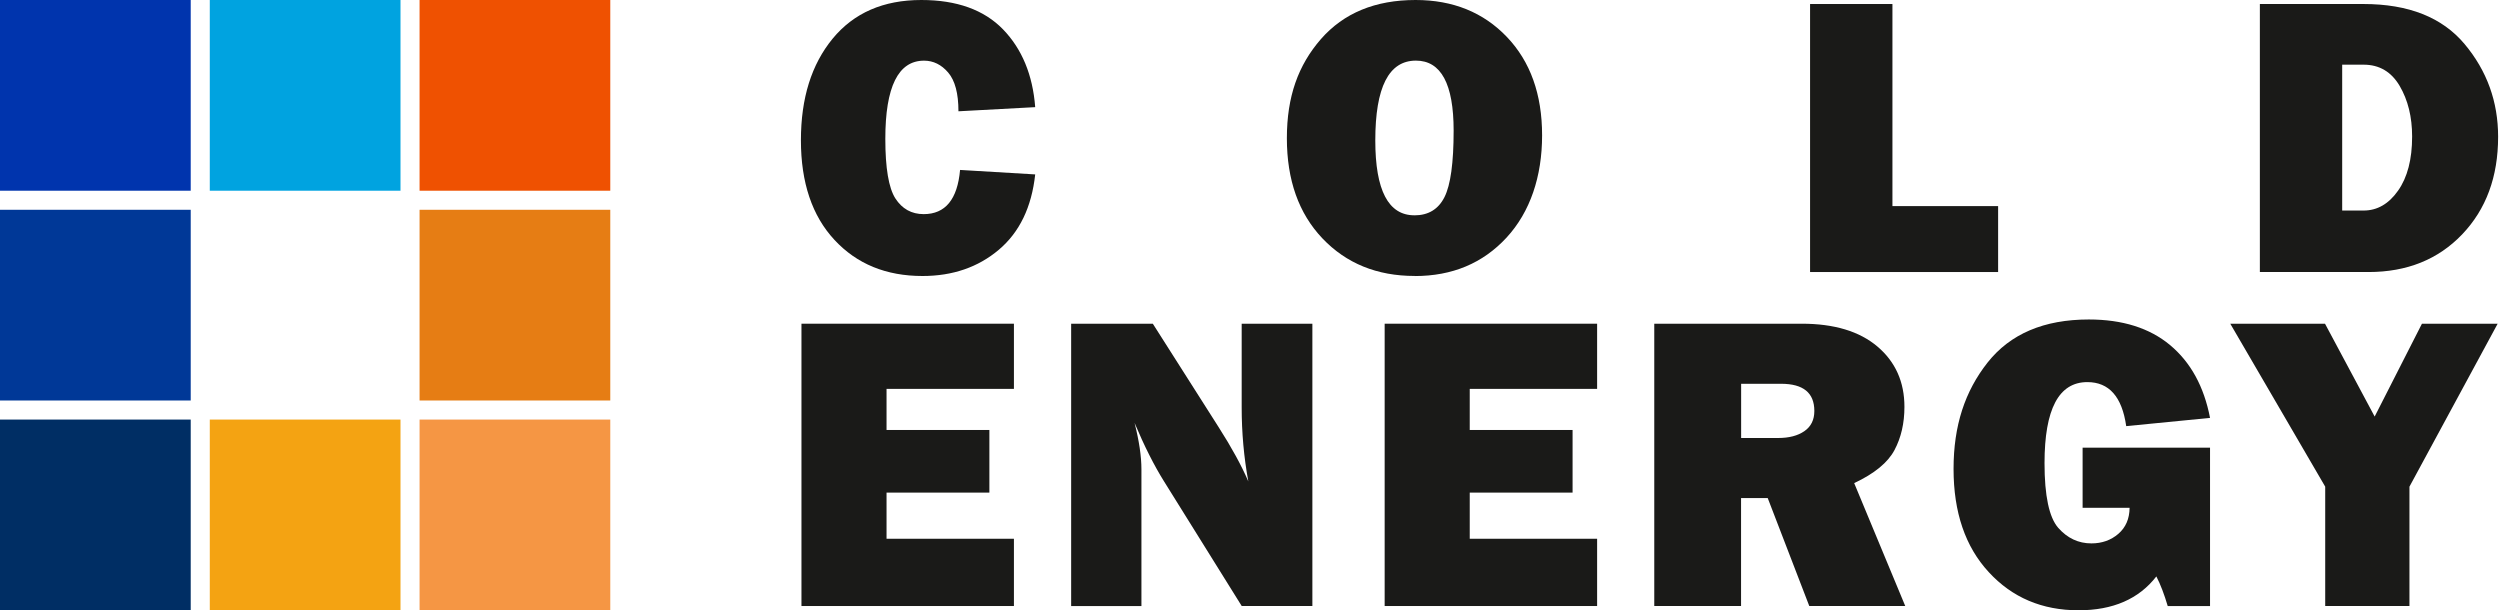
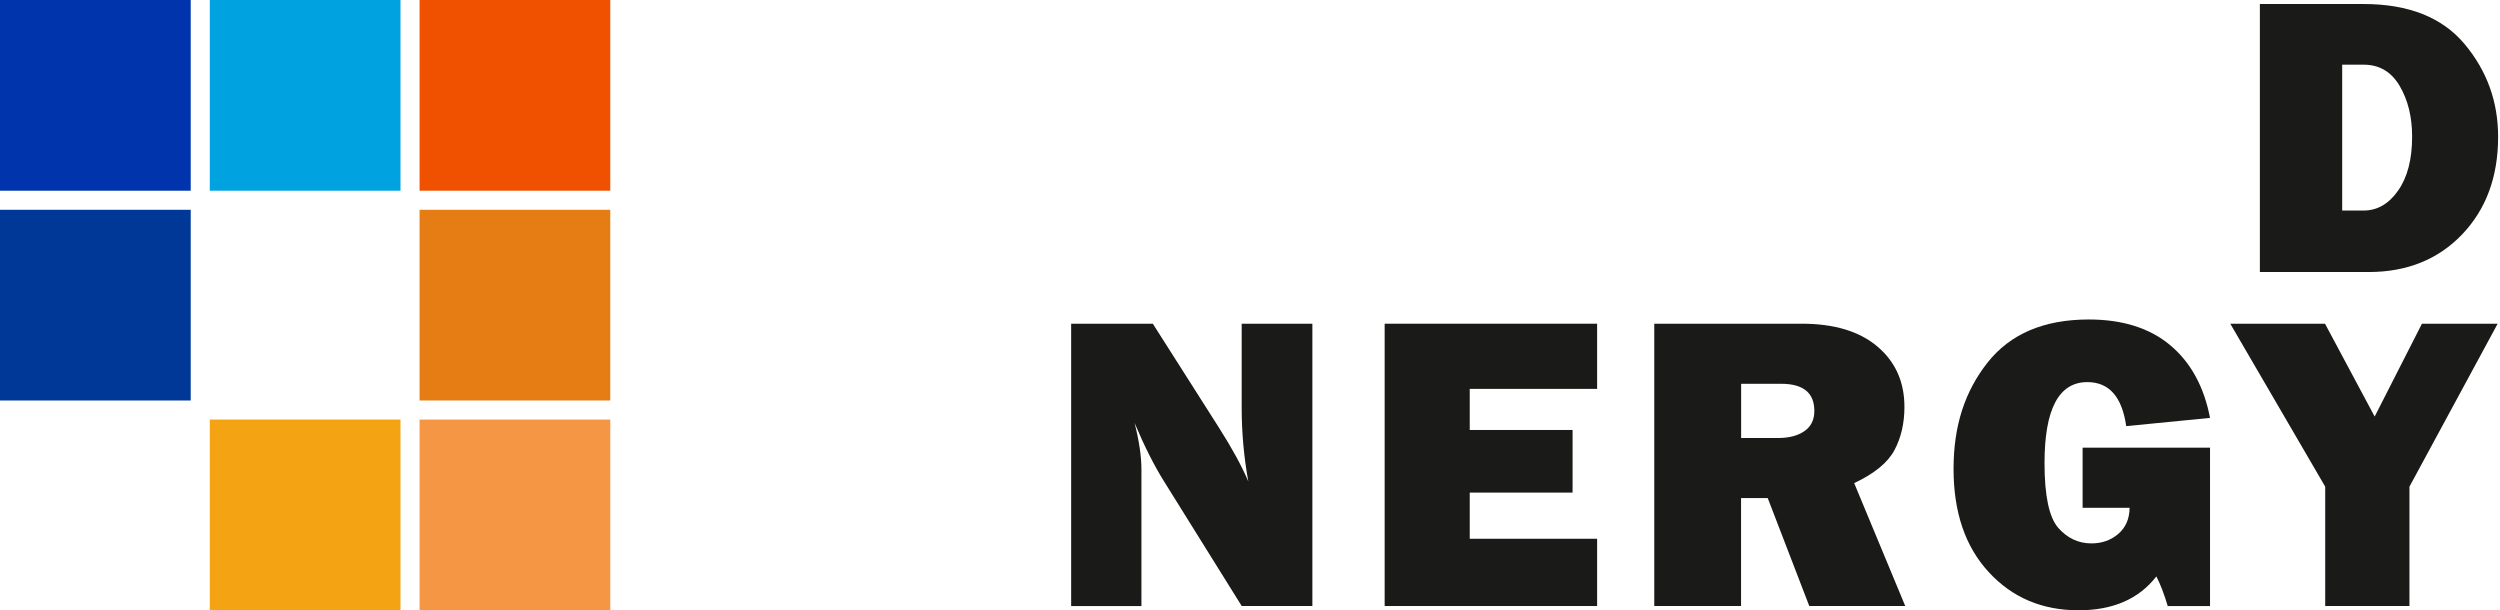
<svg xmlns="http://www.w3.org/2000/svg" width="598" height="146" viewBox="0 0 598 146" fill="none">
  <path d="M45.62 0H0V45.62H45.62V0Z" fill="#0034AD" />
  <path d="M45.62 50.18H0V95.8H45.62V50.18Z" fill="#003897" />
-   <path d="M45.62 100.36H0V145.98H45.62V100.36Z" fill="#002E64" />
  <path d="M95.8 0H50.18V45.62H95.8V0Z" fill="#00A3E0" />
  <path d="M95.8 100.36H50.18V145.98H95.8V100.36Z" fill="#F4A312" />
  <path d="M145.98 0H100.36V45.62H145.98V0Z" fill="#EF5101" />
  <path d="M145.98 100.36H100.36V145.98H145.98V100.36Z" fill="#F59644" />
  <path d="M145.98 50.18H100.36V95.8H145.98V50.18Z" fill="#E67D14" />
-   <path d="M229.65 40.65L247.62 41.72C246.77 49.55 243.87 55.56 238.92 59.74C233.97 63.92 227.88 66.02 220.66 66.02C211.96 66.02 204.95 63.14 199.61 57.39C194.26 51.64 191.58 43.68 191.58 33.56C191.58 23.44 194.11 15.41 199.17 9.24C204.25 3.08 211.31 0 220.38 0C228.85 0 235.37 2.34 239.92 7.02C244.45 11.7 247.03 17.91 247.62 25.63L229.26 26.62C229.26 22.34 228.44 19.27 226.81 17.36C225.18 15.45 223.24 14.51 221.03 14.51C214.86 14.51 211.77 20.74 211.77 33.22C211.77 40.2 212.57 44.96 214.17 47.46C215.79 49.97 218.05 51.22 220.95 51.22C226.12 51.22 229.02 47.7 229.65 40.65Z" fill="#1A1A18" />
-   <path d="M338.33 51.51C341.66 51.51 344.06 50.05 345.52 47.15C346.98 44.25 347.71 38.95 347.71 31.24C347.71 20.08 344.7 14.5 338.69 14.5C332.2 14.5 328.97 20.86 328.97 33.59C328.97 45.52 332.09 51.5 338.32 51.5M338.4 66.01C329.38 66.01 322.03 63.01 316.34 57.04C310.65 51.06 307.82 43.07 307.82 33.06C307.82 23.05 310.54 15.58 315.97 9.34C321.42 3.12 328.96 0 338.61 0C347.53 0 354.82 2.95 360.44 8.83C366.06 14.71 368.87 22.56 368.87 32.38C368.87 42.2 366.03 50.7 360.36 56.84C354.69 62.97 347.39 66.03 338.41 66.03L338.4 66.01Z" fill="#1A1A18" />
-   <path d="M477.95 49.3V65.07H432.97V0.96H452.67V49.3H477.95Z" fill="#1A1A18" />
  <path d="M560.26 50.36H565.39C568.64 50.36 571.4 48.77 573.62 45.6C575.86 42.43 576.98 38.12 576.98 32.66C576.98 27.98 575.99 23.95 574 20.55C572.01 17.17 569.13 15.47 565.38 15.47H560.25V50.36H560.26ZM540.56 65.06V0.96H565.34C576.12 0.96 584.18 4.15 589.53 10.54C594.88 16.93 597.55 24.32 597.55 32.71C597.55 42.29 594.68 50.07 588.93 56.08C583.2 62.07 575.73 65.07 566.57 65.07H540.56V65.06Z" fill="#1A1A18" />
-   <path d="M242.53 128.87V144.96H191.71V77.43H242.53V93.02H212.06V102.85H236.66V117.83H212.06V128.87H242.53Z" fill="#1A1A18" />
  <path d="M313.93 144.96H297.02L278.46 115.18C276.06 111.35 273.72 106.69 271.39 101.16C272.49 105.51 273.03 109.21 273.03 112.25V144.97H256.22V77.44H275.76L291.5 102.18C294.64 107.09 297 111.43 298.6 115.16C297.54 109.39 297.01 103.48 297.01 97.44V77.44H313.92V144.97L313.93 144.96Z" fill="#1A1A18" />
  <path d="M382.03 128.87V144.96H331.21V77.43H382.03V93.02H351.56V102.85H376.16V117.83H351.56V128.87H382.03Z" fill="#1A1A18" />
  <path d="M416.47 104.77H425.33C427.93 104.77 430.02 104.23 431.61 103.13C433.2 102.03 433.99 100.43 433.99 98.3C433.99 93.96 431.34 91.8 426.03 91.8H416.48V104.76L416.47 104.77ZM455.75 144.96H432.78L422.84 119.14H416.46V144.96H395.7V77.43H430.97C438.75 77.43 444.79 79.25 449.09 82.9C453.39 86.55 455.54 91.35 455.54 97.33C455.54 101.23 454.75 104.67 453.16 107.66C451.57 110.65 448.37 113.28 443.52 115.56L455.74 144.97L455.75 144.96Z" fill="#1A1A18" />
  <path d="M528.64 107.1V144.97H518.52C517.69 142.17 516.8 139.81 515.8 137.88C511.62 143.28 505.41 145.98 497.19 145.98C488.48 145.98 481.31 142.94 475.71 136.85C470.09 130.77 467.29 122.54 467.29 112.16C467.29 101.78 470.01 93.6 475.42 86.73C480.85 79.86 488.92 76.42 499.65 76.42C507.7 76.42 514.18 78.46 519.09 82.55C524 86.65 527.19 92.44 528.64 99.96L508.59 101.93C507.59 94.91 504.49 91.4 499.29 91.4C492.46 91.4 489.05 97.86 489.05 110.79C489.05 118.6 490.15 123.75 492.32 126.25C494.51 128.73 497.15 129.98 500.27 129.98C502.78 129.98 504.93 129.22 506.7 127.7C508.47 126.18 509.37 124.11 509.4 121.47H498.16V107.09H528.64V107.1Z" fill="#1A1A18" />
  <path d="M597.44 77.43L576.34 116.41V144.96H556.19V116.41L533.48 77.43H556.14L568.02 99.64L579.33 77.43H597.44Z" fill="#1A1A18" />
</svg>